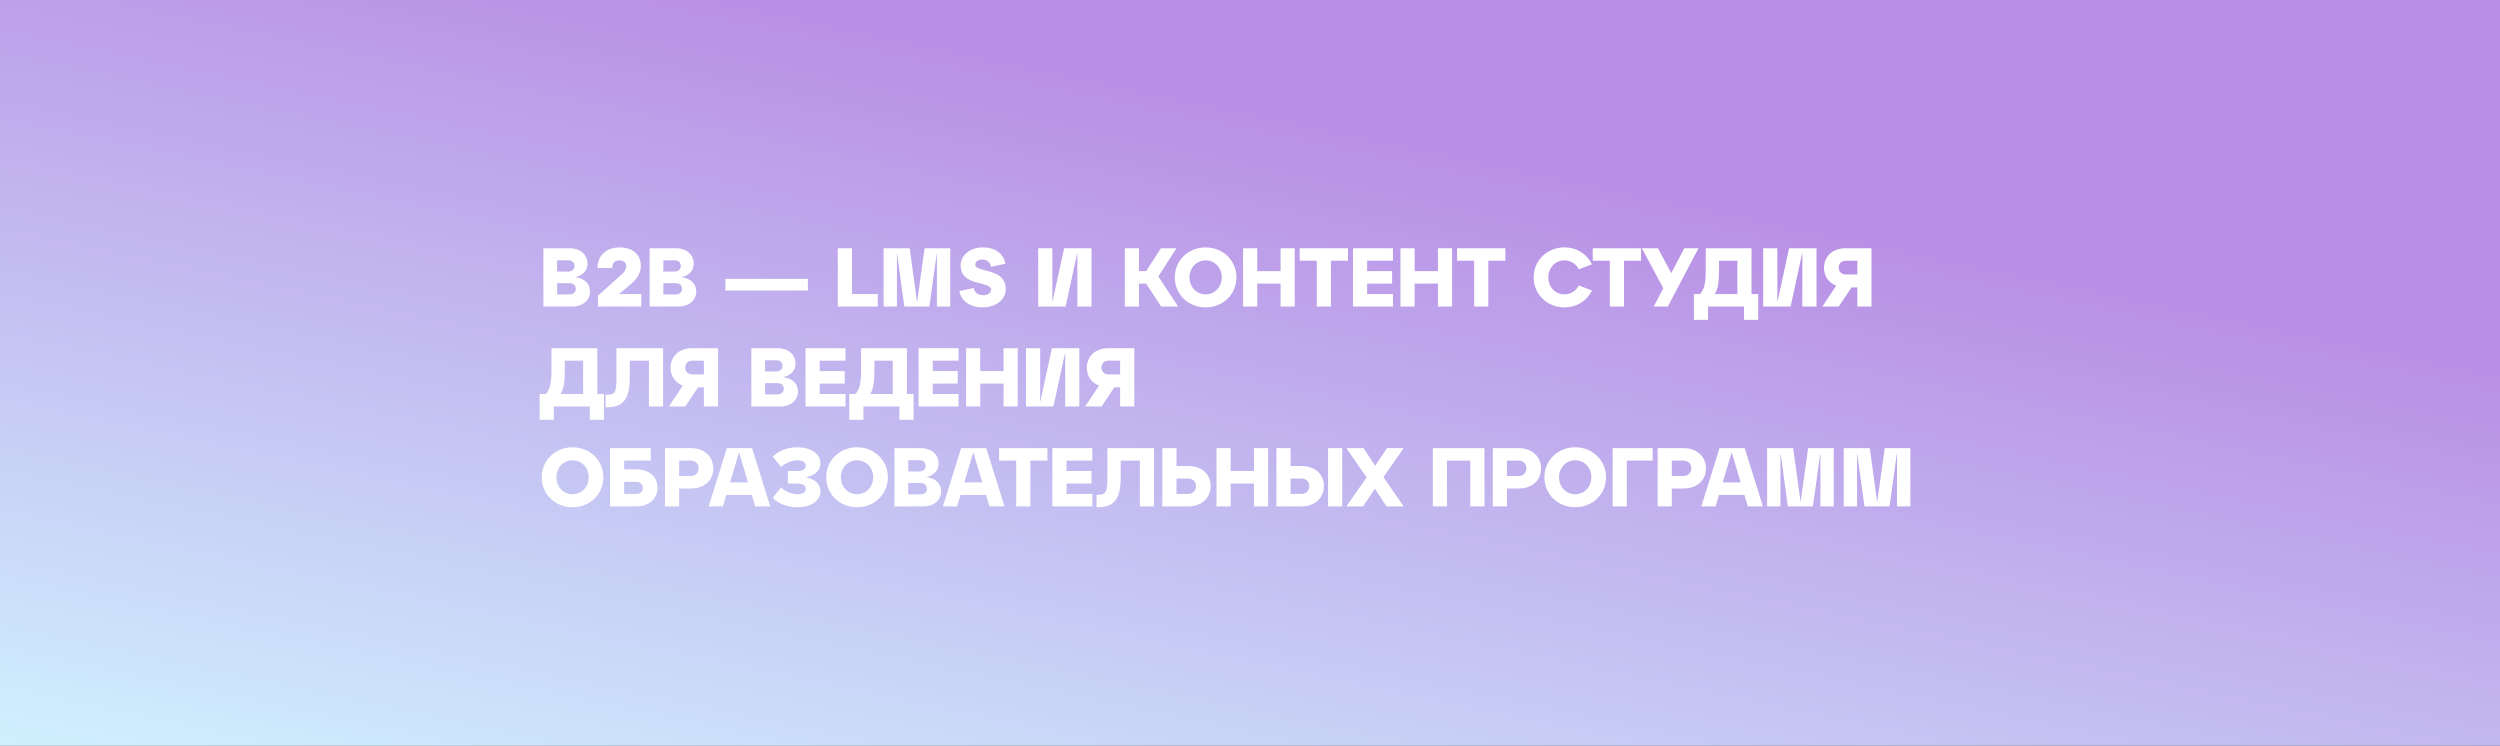
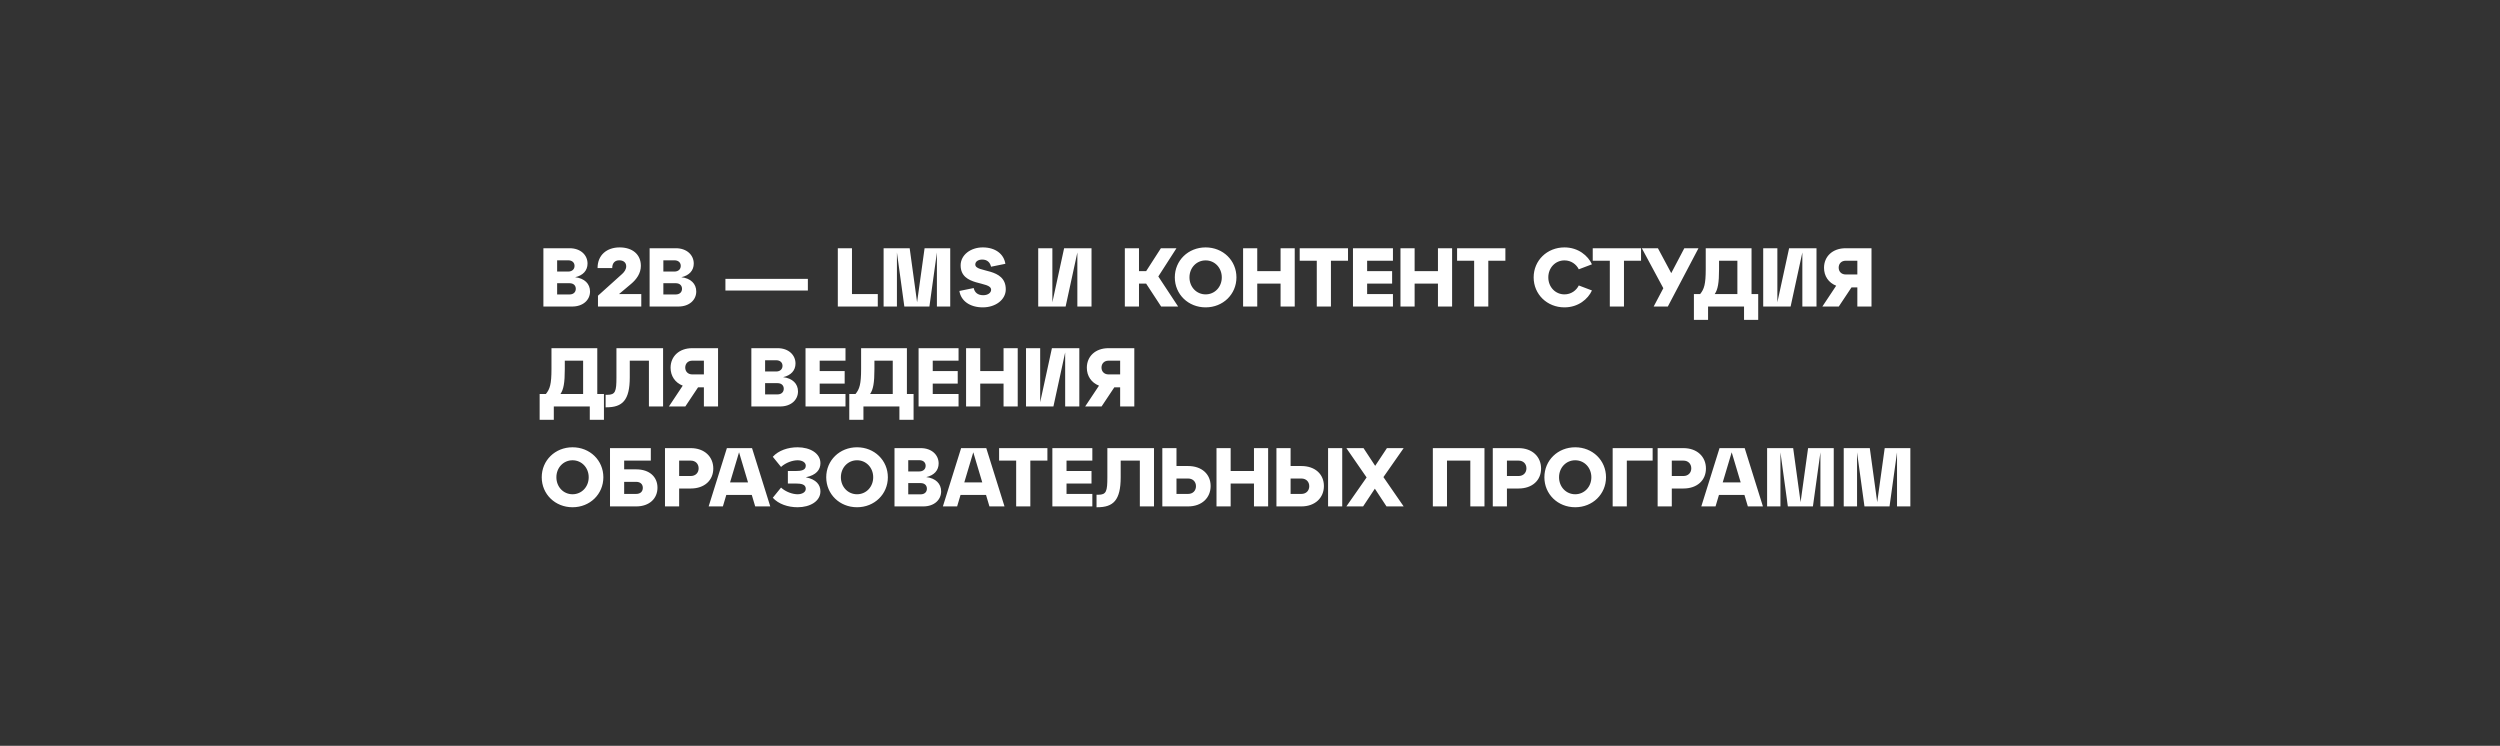
<svg xmlns="http://www.w3.org/2000/svg" width="3352" height="1000" viewBox="0 0 3352 1000" fill="none">
  <rect x="0" y="0" width="3352" height="1000" fill="#333333" stroke="none" />
-   <rect width="3352" height="1000" fill="url(#paint0_linear_6694_8)" />
  <path d="M771.128 371.693C783.858 373.145 791.117 380.627 791.117 390.788C791.117 402.178 781.848 411 767.108 411H728.583V332.833H763.758C778.498 332.833 787.767 341.99 787.767 353.38C787.767 362.648 781.737 369.348 771.128 371.693ZM761.86 349.025H747.008V364.1H761.86C767.22 364.1 770.347 360.862 770.347 356.507C770.347 352.152 767.22 349.025 761.86 349.025ZM747.008 394.808H763.647C769.007 394.808 772.022 391.57 772.022 387.215C772.022 382.86 769.007 379.733 763.647 379.733H747.008V394.808ZM846.212 380.627L830.02 394.25H859.835V411H801.769V396.483L834.264 367.227C837.055 364.658 839.624 361.197 839.624 357.065C839.624 351.817 835.715 349.025 830.244 349.025C824.772 349.025 820.864 352.375 820.864 359.41H801.21C801.21 341.655 813.94 331.717 830.802 331.717C847.887 331.717 859.277 340.985 859.277 356.507C859.277 366.668 853.135 374.82 846.212 380.627ZM913.547 371.693C926.277 373.145 933.535 380.627 933.535 390.788C933.535 402.178 924.267 411 909.527 411H871.002V332.833H906.177C920.917 332.833 930.185 341.99 930.185 353.38C930.185 362.648 924.155 369.348 913.547 371.693ZM904.279 349.025H889.427V364.1H904.279C909.639 364.1 912.765 360.862 912.765 356.507C912.765 352.152 909.639 349.025 904.279 349.025ZM889.427 394.808H906.065C911.425 394.808 914.44 391.57 914.44 387.215C914.44 382.86 911.425 379.733 906.065 379.733H889.427V394.808ZM1083.19 389.56H972.64V373.927H1083.19V389.56ZM1176.94 411H1123.34V332.833H1142.33V394.25H1176.94V411ZM1274.07 332.833V411H1256.2V338.528L1246.15 411H1212.54L1202.6 338.528V411H1184.74V332.833H1219.69L1229.63 405.305L1239.68 332.833H1274.07ZM1286.35 390.118L1305.55 386.21C1306.78 392.017 1310.8 395.813 1318.28 395.813C1324.76 395.813 1328.89 392.463 1328.89 388.555C1328.89 376.272 1288.02 384.758 1288.02 355.725C1288.02 341.99 1301.2 331.717 1317.72 331.717C1334.81 331.717 1346.09 340.762 1347.99 353.715L1328.78 357.623C1327.55 351.817 1323.53 348.02 1317.05 348.02C1311.36 348.02 1307.67 350.812 1307.67 354.608C1307.67 366.333 1348.54 357.958 1348.54 387.997C1348.54 401.732 1335.03 412.117 1317.72 412.117C1300.3 412.117 1288.36 403.295 1286.35 390.118ZM1463.51 332.833V411H1444.52V338.528L1428.78 411H1392.04V332.833H1411.02V405.305L1426.77 332.833H1463.51ZM1577.41 332.833L1553.07 370.688L1579.64 411H1556.86L1536.76 380.292H1527.16V411H1508.18V332.833H1527.16V363.542H1536.76L1556.53 332.833H1577.41ZM1575.19 371.917C1575.19 349.248 1593.17 331.717 1616.51 331.717C1639.85 331.717 1657.82 349.248 1657.82 371.917C1657.82 394.585 1639.85 412.117 1616.51 412.117C1593.17 412.117 1575.19 394.585 1575.19 371.917ZM1594.84 371.917C1594.84 384.758 1604.22 394.697 1616.51 394.697C1628.79 394.697 1638.17 384.758 1638.17 371.917C1638.17 359.075 1628.79 349.137 1616.51 349.137C1604.22 349.137 1594.84 359.075 1594.84 371.917ZM1685.72 411H1666.74V332.833H1685.72V363.542H1716.99V332.833H1735.97V411H1716.99V380.292H1685.72V411ZM1784.51 411H1765.53V349.583H1742.64V332.833H1807.41V349.583H1784.51V411ZM1867.66 411H1814.06V332.833H1867.66V349.583H1833.05V363.542H1866.55V380.292H1833.05V394.25H1867.66V411ZM1896.73 411H1877.75V332.833H1896.73V363.542H1928V332.833H1946.98V411H1928V380.292H1896.73V411ZM1995.52 411H1976.54V349.583H1953.65V332.833H2018.42V349.583H1995.52V411ZM2056.32 371.917C2056.32 349.248 2074.3 331.717 2097.63 331.717C2116.17 331.717 2129.24 342.883 2134.48 354.385L2116.84 361.085C2113.6 354.497 2106.68 349.137 2097.63 349.137C2085.35 349.137 2075.97 359.075 2075.97 371.917C2075.97 384.758 2085.35 394.697 2097.63 394.697C2106.68 394.697 2113.6 389.337 2116.84 382.748L2134.48 389.448C2129.24 400.95 2116.17 412.117 2097.63 412.117C2074.3 412.117 2056.32 394.585 2056.32 371.917ZM2177.42 411H2158.44V349.583H2135.54V332.833H2200.31V349.583H2177.42V411ZM2240.8 366.222L2258.33 332.833H2277.32L2236.22 411H2217.24L2230.19 386.433L2201.38 332.833H2222.94L2240.8 366.222ZM2348.46 332.833V394.25H2357.4V428.867H2338.41V411H2290.17V428.867H2271.19V394.25H2279.56C2284.92 387.662 2287.05 381.185 2287.05 360.75V332.833H2348.46ZM2299.11 394.25H2329.48V349.583H2304.91V360.75C2304.91 379.51 2303.24 388.22 2299.11 394.25ZM2435.57 332.833V411H2416.59V338.528L2400.85 411H2364.11V332.833H2383.09V405.305L2398.84 332.833H2435.57ZM2474.68 332.833H2509.3V411H2490.32V385.317H2482.5L2465.42 411H2443.42L2461.95 383.083C2451.68 379.063 2445.65 370.13 2445.65 359.075C2445.65 344 2456.93 332.833 2474.68 332.833ZM2474.68 368.008H2490.32V349.583H2474.68C2468.99 349.583 2465.3 353.492 2465.3 358.852C2465.3 364.1 2468.99 368.008 2474.68 368.008ZM800.832 466.833V528.25H809.765V562.867H790.782V545H742.542V562.867H723.558V528.25H731.933C737.293 521.662 739.415 515.185 739.415 494.75V466.833H800.832ZM751.475 528.25H781.848V483.583H757.282V494.75C757.282 513.51 755.607 522.22 751.475 528.25ZM813.127 546.117H812.011V529.367H814.244C825.187 529.367 826.527 524.788 826.527 505.917V466.833H889.061V545H870.077V483.583H844.394V505.917C844.394 536.848 834.456 546.117 813.127 546.117ZM928.144 466.833H962.761V545H943.777V519.317H935.961L918.876 545H896.877L915.414 517.083C905.141 513.063 899.111 504.13 899.111 493.075C899.111 478 910.389 466.833 928.144 466.833ZM928.144 502.008H943.777V483.583H928.144C922.449 483.583 918.764 487.492 918.764 492.852C918.764 498.1 922.449 502.008 928.144 502.008ZM1049.97 505.693C1062.7 507.145 1069.96 514.627 1069.96 524.788C1069.96 536.178 1060.69 545 1045.95 545H1007.42V466.833H1042.6C1057.34 466.833 1066.61 475.99 1066.61 487.38C1066.61 496.648 1060.58 503.348 1049.97 505.693ZM1040.7 483.025H1025.85V498.1H1040.7C1046.06 498.1 1049.19 494.862 1049.19 490.507C1049.19 486.152 1046.06 483.025 1040.7 483.025ZM1025.85 528.808H1042.49C1047.85 528.808 1050.86 525.57 1050.86 521.215C1050.86 516.86 1047.85 513.733 1042.49 513.733H1025.85V528.808ZM1133.65 545H1080.05V466.833H1133.65V483.583H1099.03V497.542H1132.53V514.292H1099.03V528.25H1133.65V545ZM1215.98 466.833V528.25H1224.92V562.867H1205.93V545H1157.69V562.867H1138.71V528.25H1147.08C1152.44 521.662 1154.57 515.185 1154.57 494.75V466.833H1215.98ZM1166.63 528.25H1197V483.583H1172.43V494.75C1172.43 513.51 1170.76 522.22 1166.63 528.25ZM1285.23 545H1231.63V466.833H1285.23V483.583H1250.61V497.542H1284.11V514.292H1250.61V528.25H1285.23V545ZM1314.3 545H1295.31V466.833H1314.3V497.542H1345.56V466.833H1364.55V545H1345.56V514.292H1314.3V545ZM1447.15 466.833V545H1428.17V472.528L1412.42 545H1375.68V466.833H1394.67V539.305L1410.41 466.833H1447.15ZM1486.26 466.833H1520.88V545H1501.89V519.317H1494.08L1476.99 545H1454.99L1473.53 517.083C1463.26 513.063 1457.23 504.13 1457.23 493.075C1457.23 478 1468.5 466.833 1486.26 466.833ZM1486.26 502.008H1501.89V483.583H1486.26C1480.56 483.583 1476.88 487.492 1476.88 492.852C1476.88 498.1 1480.56 502.008 1486.26 502.008ZM726.35 639.917C726.35 617.248 744.328 599.717 767.667 599.717C791.005 599.717 808.983 617.248 808.983 639.917C808.983 662.585 791.005 680.117 767.667 680.117C744.328 680.117 726.35 662.585 726.35 639.917ZM746.003 639.917C746.003 652.758 755.383 662.697 767.667 662.697C779.95 662.697 789.33 652.758 789.33 639.917C789.33 627.075 779.95 617.137 767.667 617.137C755.383 617.137 746.003 627.075 746.003 639.917ZM852.958 679H817.895V600.833H872.612V617.583H836.878V629.308H852.958C870.937 629.308 881.545 639.47 881.545 653.875C881.545 668.28 870.937 679 852.958 679ZM836.878 646.058V662.25H852.958C858.877 662.25 861.892 658.788 861.892 654.098C861.892 649.52 858.877 646.058 852.958 646.058H836.878ZM910.596 679H891.612V600.833H926.117C944.654 600.833 956.379 612.447 956.379 628.192C956.379 643.937 944.654 654.992 926.117 654.992H910.596V679ZM910.596 617.583V638.242H926.117C932.594 638.242 936.726 633.887 936.726 627.968C936.726 621.938 932.594 617.583 926.117 617.583H910.596ZM1032.78 679H1012.57L1007.99 663.59H973.823L969.245 679H950.15L974.605 600.833H1008.33L1032.78 679ZM990.908 606.417L978.848 646.84H1002.97L990.908 606.417ZM1080.38 639.917C1094.45 642.708 1100.03 650.078 1100.03 658.788C1100.03 672.188 1085.96 680.117 1069.44 680.117C1056.48 680.117 1043.86 675.873 1036.16 667.387L1047.21 653.763C1053.69 659.682 1062.85 662.697 1069.44 662.697C1075.35 662.697 1080.38 660.017 1080.38 655.438C1080.38 649.408 1074.46 648.292 1066.64 648.292H1056.37V631.542H1066.64C1074.46 631.542 1080.38 630.425 1080.38 624.395C1080.38 619.817 1075.35 617.137 1069.44 617.137C1062.85 617.137 1053.69 620.152 1047.21 626.07L1036.16 612.447C1043.86 603.96 1056.48 599.717 1069.44 599.717C1085.96 599.717 1100.03 607.645 1100.03 621.045C1100.03 629.755 1094.45 637.125 1080.38 639.917ZM1107.81 639.917C1107.81 617.248 1125.78 599.717 1149.12 599.717C1172.46 599.717 1190.44 617.248 1190.44 639.917C1190.44 662.585 1172.46 680.117 1149.12 680.117C1125.78 680.117 1107.81 662.585 1107.81 639.917ZM1127.46 639.917C1127.46 652.758 1136.84 662.697 1149.12 662.697C1161.41 662.697 1170.79 652.758 1170.79 639.917C1170.79 627.075 1161.41 617.137 1149.12 617.137C1136.84 617.137 1127.46 627.075 1127.46 639.917ZM1241.89 639.693C1254.62 641.145 1261.88 648.627 1261.88 658.788C1261.88 670.178 1252.61 679 1237.87 679H1199.35V600.833H1234.52C1249.26 600.833 1258.53 609.99 1258.53 621.38C1258.53 630.648 1252.5 637.348 1241.89 639.693ZM1232.63 617.025H1217.77V632.1H1232.63C1237.99 632.1 1241.11 628.862 1241.11 624.507C1241.11 620.152 1237.99 617.025 1232.63 617.025ZM1217.77 662.808H1234.41C1239.77 662.808 1242.79 659.57 1242.79 655.215C1242.79 650.86 1239.77 647.733 1234.41 647.733H1217.77V662.808ZM1346.85 679H1326.63L1322.06 663.59H1287.89L1283.31 679H1264.21L1288.67 600.833H1322.39L1346.85 679ZM1304.97 606.417L1292.91 646.84H1317.03L1304.97 606.417ZM1381.47 679H1362.48V617.583H1339.59V600.833H1404.36V617.583H1381.47V679ZM1464.61 679H1411.01V600.833H1464.61V617.583H1430V631.542H1463.5V648.292H1430V662.25H1464.61V679ZM1471.35 680.117H1470.23V663.367H1472.47C1483.41 663.367 1484.75 658.788 1484.75 639.917V600.833H1547.28V679H1528.3V617.583H1502.62V639.917C1502.62 670.848 1492.68 680.117 1471.35 680.117ZM1592.95 679H1558.45V600.833H1577.43V624.842H1592.95C1611.49 624.842 1623.22 635.897 1623.22 651.642C1623.22 667.387 1611.49 679 1592.95 679ZM1577.43 641.592V662.25H1592.95C1599.43 662.25 1603.56 657.895 1603.56 651.865C1603.56 645.947 1599.43 641.592 1592.95 641.592H1577.43ZM1650.06 679H1631.08V600.833H1650.06V631.542H1681.33V600.833H1700.31V679H1681.33V648.292H1650.06V679ZM1744.83 679H1711.45V600.833H1730.43V624.842H1744.83C1763.37 624.842 1775.1 635.897 1775.1 651.642C1775.1 667.387 1763.37 679 1744.83 679ZM1799.66 679H1780.68V600.833H1799.66V679ZM1730.43 641.592V662.25H1744.83C1751.31 662.25 1755.44 657.895 1755.44 651.865C1755.44 645.947 1751.31 641.592 1744.83 641.592H1730.43ZM1859.59 600.833H1882.03L1854.9 639.693L1882.03 679H1859.03L1843.4 655.215L1827.65 679H1805.21L1832.34 640.14L1805.21 600.833H1828.21L1843.84 624.618L1859.59 600.833ZM1940.13 679H1921.15V600.833H1990.38V679H1971.4V617.583H1940.13V679ZM2020.5 679H2001.52V600.833H2036.02C2054.56 600.833 2066.28 612.447 2066.28 628.192C2066.28 643.937 2054.56 654.992 2036.02 654.992H2020.5V679ZM2020.5 617.583V638.242H2036.02C2042.5 638.242 2046.63 633.887 2046.63 627.968C2046.63 621.938 2042.5 617.583 2036.02 617.583H2020.5ZM2070.71 639.917C2070.71 617.248 2088.69 599.717 2112.03 599.717C2135.37 599.717 2153.35 617.248 2153.35 639.917C2153.35 662.585 2135.37 680.117 2112.03 680.117C2088.69 680.117 2070.71 662.585 2070.71 639.917ZM2090.37 639.917C2090.37 652.758 2099.75 662.697 2112.03 662.697C2124.31 662.697 2133.69 652.758 2133.69 639.917C2133.69 627.075 2124.31 617.137 2112.03 617.137C2099.75 617.137 2090.37 627.075 2090.37 639.917ZM2181.24 679H2162.26V600.833H2215.86V617.583H2181.24V679ZM2241.54 679H2222.56V600.833H2257.07C2275.6 600.833 2287.33 612.447 2287.33 628.192C2287.33 643.937 2275.6 654.992 2257.07 654.992H2241.54V679ZM2241.54 617.583V638.242H2257.07C2263.54 638.242 2267.67 633.887 2267.67 627.968C2267.67 621.938 2263.54 617.583 2257.07 617.583H2241.54ZM2363.73 679H2343.52L2338.94 663.59H2304.77L2300.19 679H2281.1L2305.55 600.833H2339.28L2363.73 679ZM2321.86 606.417L2309.8 646.84H2333.92L2321.86 606.417ZM2458.68 600.833V679H2440.81V606.528L2430.76 679H2397.15L2387.21 606.528V679H2369.34V600.833H2404.29L2414.23 673.305L2424.28 600.833H2458.68ZM2561.4 600.833V679H2543.53V606.528L2533.48 679H2499.87L2489.93 606.528V679H2472.07V600.833H2507.02L2516.96 673.305L2527.01 600.833H2561.4Z" fill="white" />
  <defs>
    <linearGradient id="paint0_linear_6694_8" x1="3233.18" y1="-18.424" x2="2885" y2="1639.39" gradientUnits="userSpaceOnUse">
      <stop offset="0.28" stop-color="#B98FE5" />
      <stop offset="1" stop-color="#D0F3FF" />
    </linearGradient>
  </defs>
</svg>